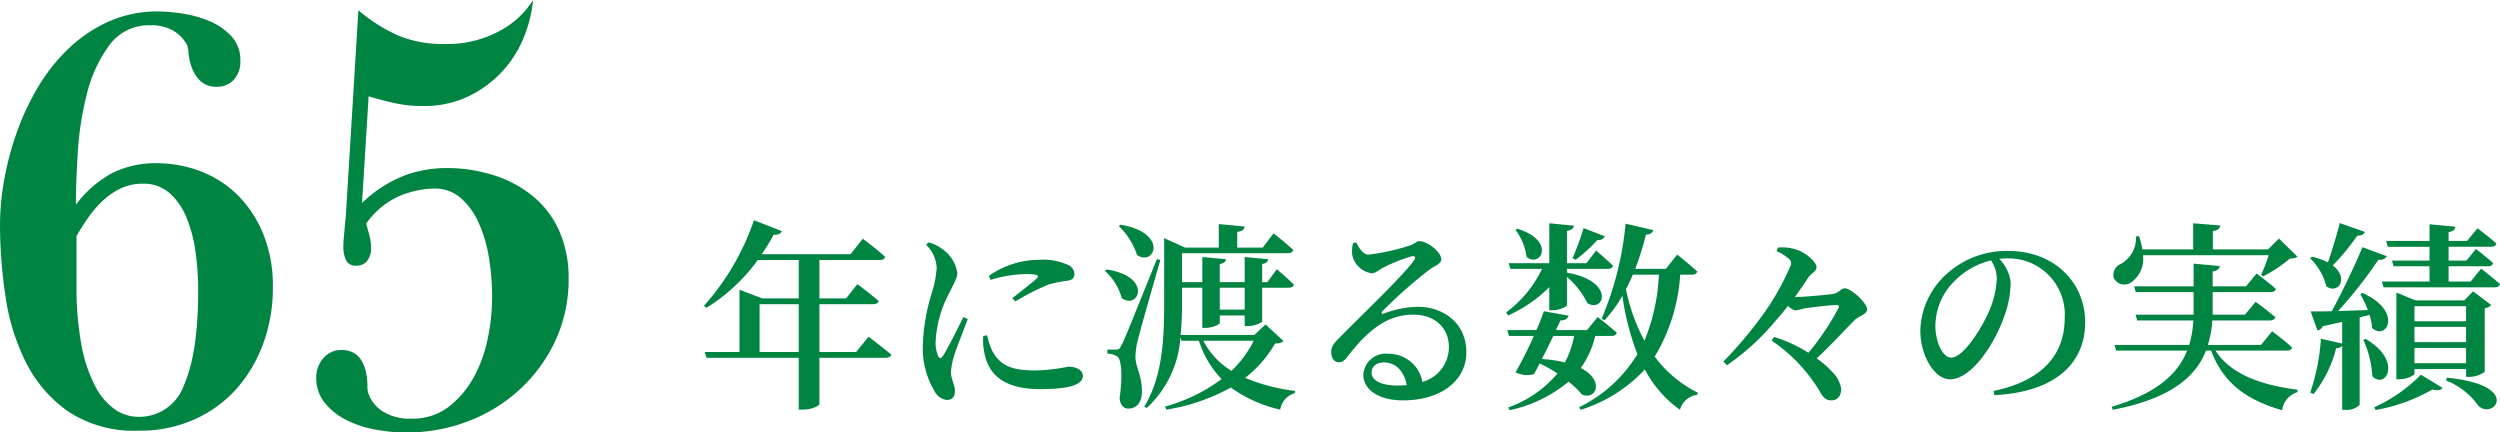
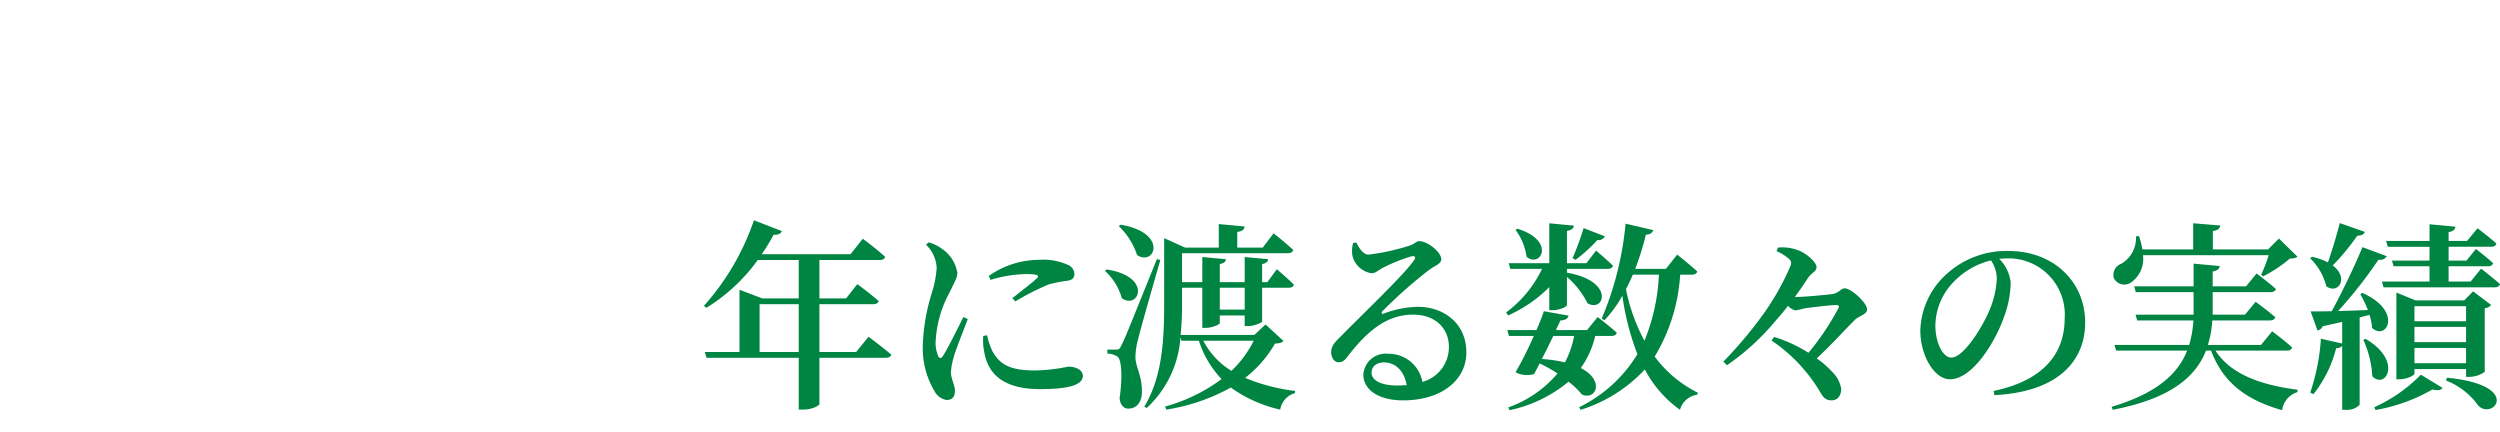
<svg xmlns="http://www.w3.org/2000/svg" width="249.02" height="43.08" viewBox="0 0 249.02 43.08">
  <g id="グループ_105" data-name="グループ 105" transform="translate(-517.52 -2782.88)">
-     <path id="パス_113" data-name="パス 113" d="M17.52-39.6a4.868,4.868,0,0,0-4.14,2.024,13.74,13.74,0,0,0-2.22,4.863,31.441,31.441,0,0,0-.9,5.889q-.18,3.05-.18,5.1a11.073,11.073,0,0,1,3.66-3.18,9.664,9.664,0,0,1,4.38-.96,12.329,12.329,0,0,1,4.23.75,10.564,10.564,0,0,1,3.69,2.28,11.63,11.63,0,0,1,2.64,3.87,13.734,13.734,0,0,1,1.02,5.52,15.977,15.977,0,0,1-.93,5.46,13.989,13.989,0,0,1-2.64,4.53,12.332,12.332,0,0,1-4.2,3.09A13.178,13.178,0,0,1,16.38.78,11.957,11.957,0,0,1,9.3-1.14,13.229,13.229,0,0,1,5.1-6.03a21.6,21.6,0,0,1-2.04-6.63,48.508,48.508,0,0,1-.54-7.08,25.671,25.671,0,0,1,.42-4.47A29.679,29.679,0,0,1,4.2-28.95a25.292,25.292,0,0,1,2.13-4.53,17.955,17.955,0,0,1,3.06-3.84,14.094,14.094,0,0,1,3.99-2.67,11.947,11.947,0,0,1,4.92-.99,16.565,16.565,0,0,1,2.37.21,11.259,11.259,0,0,1,2.7.75,6.284,6.284,0,0,1,2.19,1.5,3.453,3.453,0,0,1,.9,2.46,2.621,2.621,0,0,1-.66,1.89,2.155,2.155,0,0,1-1.62.69,2.3,2.3,0,0,1-1.71-.581,3.675,3.675,0,0,1-.84-1.316,5.5,5.5,0,0,1-.33-1.408,3.511,3.511,0,0,0-.12-.8,3.712,3.712,0,0,0-1.38-1.469A4.3,4.3,0,0,0,17.52-39.6ZM10.14-13.74a31.64,31.64,0,0,0,.48,5.91,14.559,14.559,0,0,0,1.35,4.11,6.477,6.477,0,0,0,1.98,2.37,4.158,4.158,0,0,0,2.37.75,4.715,4.715,0,0,0,4.53-3.18q1.41-3.18,1.41-9.42a27.335,27.335,0,0,0-.27-3.87,13.763,13.763,0,0,0-.9-3.39,6.591,6.591,0,0,0-1.68-2.43,3.878,3.878,0,0,0-2.67-.93,5.029,5.029,0,0,0-2.16.45,6.918,6.918,0,0,0-1.77,1.2,10.8,10.8,0,0,0-1.47,1.68,21.363,21.363,0,0,0-1.2,1.89ZM43.5-.42a5.872,5.872,0,0,0,3.66-1.14,9.408,9.408,0,0,0,2.49-2.88,13.327,13.327,0,0,0,1.44-3.9,20.3,20.3,0,0,0,.45-4.14,24.242,24.242,0,0,0-.33-4.05,13.4,13.4,0,0,0-1.05-3.48,6.951,6.951,0,0,0-1.8-2.43,3.9,3.9,0,0,0-2.58-.9,9.44,9.44,0,0,0-3.39.709A7.964,7.964,0,0,0,39-19.854q.12.473.3,1.122a4.851,4.851,0,0,1,.18,1.3,1.982,1.982,0,0,1-.39,1.3,1.291,1.291,0,0,1-1.05.472,1.031,1.031,0,0,1-1.08-.6,3.21,3.21,0,0,1-.24-1.2q0-.48.03-.81l.06-.66q.03-.33.06-.69t.09-.9L38.22-41.1a16.171,16.171,0,0,0,3.9,2.49,11.4,11.4,0,0,0,4.62.87,10.9,10.9,0,0,0,5.64-1.35,8.7,8.7,0,0,0,3.24-3.03,13.172,13.172,0,0,1-.96,3.81,11.086,11.086,0,0,1-2.19,3.39,11.142,11.142,0,0,1-3.36,2.43,10.265,10.265,0,0,1-4.47.93,12.756,12.756,0,0,1-2.73-.27q-1.23-.27-2.67-.69L38.58-21.9a12.689,12.689,0,0,1,4.29-2.76,12.125,12.125,0,0,1,3.99-.72,15.492,15.492,0,0,1,5.04.78,11.564,11.564,0,0,1,3.9,2.19,9.387,9.387,0,0,1,2.49,3.45,11.514,11.514,0,0,1,.87,4.56,14.476,14.476,0,0,1-1.29,6.15,15.434,15.434,0,0,1-3.51,4.86A15.927,15.927,0,0,1,49.2-.18,17.107,17.107,0,0,1,42.96.96a16.653,16.653,0,0,1-3.09-.3A10.606,10.606,0,0,1,36.99-.3a6.439,6.439,0,0,1-2.13-1.71,3.864,3.864,0,0,1-.84-2.49,2.834,2.834,0,0,1,.72-1.95,2.309,2.309,0,0,1,1.8-.81q1.98,0,2.46,2.32a7.008,7.008,0,0,1,.12,1.222,2.113,2.113,0,0,0,.06.672,3.5,3.5,0,0,0,1.44,1.893A5.05,5.05,0,0,0,43.5-.42Z" transform="translate(515 2825)" fill="#008442" />
    <path id="パス_112" data-name="パス 112" d="M6.18-4.06V-8.82h3.9v4.76Zm9.62,0H12.14V-8.82H17.5c.28,0,.5-.1.54-.32-.8-.7-2.12-1.68-2.12-1.68L14.8-9.4H12.14v-3.82h6.02c.28,0,.48-.1.52-.32-.86-.8-2.22-1.8-2.22-1.8L15.24-13.8H6.4a20.861,20.861,0,0,0,1.18-1.94c.46.04.72-.12.82-.36L5.62-17.18A24.844,24.844,0,0,1,.64-8.66l.24.2A17.874,17.874,0,0,0,6-13.22h4.08V-9.4H6.44l-2.26-.86v6.2H.72l.18.58h9.18V1.68h.36c1.06,0,1.7-.42,1.7-.56v-4.6h6.6c.28,0,.5-.1.56-.32-.86-.72-2.26-1.78-2.26-1.78ZM26.48-7.54c-.5,1-1.56,3.16-2.04,3.88-.18.28-.36.26-.48-.02a3.278,3.278,0,0,1-.24-1.46,11.359,11.359,0,0,1,1.4-4.88c.48-1.02.76-1.42.76-1.92a3.57,3.57,0,0,0-1.54-2.4,3.866,3.866,0,0,0-1.32-.64l-.26.24a3.423,3.423,0,0,1,1.06,2.26,9.892,9.892,0,0,1-.48,2.52,19.757,19.757,0,0,0-.9,5.18A8.385,8.385,0,0,0,23.64-.1a1.6,1.6,0,0,0,1.18.82c.54,0,.82-.32.82-.9,0-.56-.4-1.22-.4-1.88a7.188,7.188,0,0,1,.28-1.5c.2-.74,1-2.7,1.4-3.78Zm1.98,1.88a5.76,5.76,0,0,0,.12,1.72C29-1.74,30.62-.36,34.12-.36c2.3,0,4.26-.26,4.26-1.32,0-.62-.74-.92-1.46-.92a17.336,17.336,0,0,1-3.32.38c-2.48,0-3.48-.6-4.22-1.9a7.538,7.538,0,0,1-.54-1.6Zm.72-5.58a12.8,12.8,0,0,1,3.48-.58c1.42,0,1.36.18,1.14.42-.36.36-1.56,1.28-2.44,1.98l.3.32a24.544,24.544,0,0,1,3.3-1.68,12.415,12.415,0,0,1,1.92-.38c.46-.08.66-.28.66-.68a1.036,1.036,0,0,0-.7-.92,5.95,5.95,0,0,0-2.82-.48,8.763,8.763,0,0,0-5,1.6ZM41.96-16.6a7.071,7.071,0,0,1,1.82,2.88c1.74,1.18,3.18-2.2-1.64-3.02Zm-1.38,4.46a5.73,5.73,0,0,1,1.68,2.72c1.68,1.2,3.12-2.14-1.5-2.86Zm5.18-1.18c-3.18,7.88-3.18,7.88-3.54,8.6-.2.42-.28.42-.54.42h-.86v.4a1.851,1.851,0,0,1,1,.3c.44.3.52,2.1.22,4.16.08.7.44,1.02.86,1.02.8,0,1.32-.58,1.36-1.54.06-1.7-.62-2.56-.64-3.56a6.854,6.854,0,0,1,.26-1.8c.24-1.02,1.52-5.48,2.22-7.9ZM55.4-5.18a10.62,10.62,0,0,1-2.22,3,7.62,7.62,0,0,1-2.8-3Zm-.9-5.28v2.18H52.02v-2.18ZM56.58-6.8,55.46-5.76H48.12a30.706,30.706,0,0,0,.14-3.26v-1.44h2.02v4h.34c.62,0,1.4-.34,1.4-.48V-7.7H54.5v1.06h.34c.64,0,1.4-.34,1.4-.48v-3.34h2.64c.28,0,.48-.1.52-.3-.64-.66-1.7-1.54-1.7-1.54l-.94,1.28h-.52v-1.8c.42-.08.56-.24.6-.48l-2.34-.22v2.5H52.02v-1.8c.44-.08.58-.24.62-.48l-2.36-.22v2.5H48.26V-13.9H58.8c.28,0,.48-.1.54-.32-.74-.7-1.96-1.66-1.96-1.66L56.3-14.46H53.76v-1.56c.52-.06.7-.26.74-.54l-2.58-.24v2.34H48.56l-2.08-.94V-9c0,3.56-.14,7.36-1.98,10.38l.24.14A10.505,10.505,0,0,0,48.1-5.52l.1.34h1.74A9.848,9.848,0,0,0,52.2-1.36a17.045,17.045,0,0,1-5.64,2.74l.14.3a19.393,19.393,0,0,0,6.42-2.2,13.435,13.435,0,0,0,4.92,2.2A2.035,2.035,0,0,1,59.5.04l.02-.22a18.893,18.893,0,0,1-4.98-1.3A11.574,11.574,0,0,0,57.52-4.9c.48-.02.68-.08.84-.26ZM69.72-.72c-1.7,0-2.58-.54-2.58-1.28,0-.62.5-1.02,1.24-1.02,1.12,0,2,.82,2.26,2.26C70.34-.74,70.04-.72,69.72-.72ZM65.3-14.92a3.2,3.2,0,0,0-.08,1.22,2.329,2.329,0,0,0,1.92,1.8c.38,0,.7-.32,1.08-.52a16.4,16.4,0,0,1,2.94-1.18c.28-.04.46.08.18.44-.94,1.38-4.9,5.14-7.36,7.64-.58.56-.84.92-.86,1.4-.04.64.34,1.08.7,1.08.4.02.6-.12,1-.66,1.7-2.18,3.66-4.08,6.44-4.08,2.38,0,3.62,1.52,3.58,3.28A3.576,3.576,0,0,1,72.2-1.08a3.392,3.392,0,0,0-3.38-2.8,2.235,2.235,0,0,0-2.5,2.06c0,1.6,1.64,2.58,3.94,2.58,3.98,0,6.3-2.12,6.32-4.72.04-2.9-2.2-4.6-4.84-4.6a10.213,10.213,0,0,0-3.4.68c-.18.08-.28-.08-.1-.26a46.34,46.34,0,0,1,4.56-4.04c.68-.52,1.28-.64,1.28-1.12,0-.72-1.38-1.8-2.18-1.8-.36,0-.38.26-1.02.46a21.769,21.769,0,0,1-4.04.88c-.52,0-.92-.6-1.22-1.2Zm22.16,1.68a15.142,15.142,0,0,0,2.18-1.98.677.677,0,0,0,.74-.36l-2.12-.82a28.937,28.937,0,0,1-1.1,3Zm-5.98-2.98a5.83,5.83,0,0,1,1.1,2.68c1.4,1.16,2.96-1.6-.92-2.8ZM80.74-7.7a13.572,13.572,0,0,0,4.1-2.82v2.3h.34c.66,0,1.42-.34,1.42-.52v-2.8a8.325,8.325,0,0,1,2.04,2.62c1.68,1,2.8-2.2-2.04-3.04v-.38h4.06c.28,0,.48-.1.52-.32-.64-.62-1.68-1.5-1.68-1.5l-.96,1.26H86.6v-3.22c.5-.08.64-.26.7-.52l-2.46-.24v3.98H80.8l.16.56h3.16A11.605,11.605,0,0,1,80.54-8Zm6.58,2.04a9.378,9.378,0,0,1-.92,2.64,13.1,13.1,0,0,0-2.3-.34c.38-.74.8-1.58,1.14-2.3Zm3.72,0c.28,0,.48-.1.52-.32-.72-.66-1.9-1.56-1.9-1.56L88.6-6.24H85.5c.18-.38.34-.7.44-.96.52-.02.76-.2.82-.48L84.3-8.12c-.14.46-.42,1.14-.74,1.88h-2.9l.16.58H83.3a35.557,35.557,0,0,1-1.82,3.62,2.461,2.461,0,0,0,1.84.18c.18-.3.36-.68.56-1.06a14.84,14.84,0,0,1,1.78,1,11.354,11.354,0,0,1-4.9,3.38l.12.28A13.586,13.586,0,0,0,86.76-1.1,8.414,8.414,0,0,1,88.1.18c1.4.6,2.3-1.4-.12-2.64a9.171,9.171,0,0,0,1.44-3.2Zm4.72-6.1a19.461,19.461,0,0,1-1.44,6.58,18.406,18.406,0,0,1-1.84-5.14,15.885,15.885,0,0,0,.68-1.44Zm3.28,0c.28,0,.48-.1.54-.32-.76-.7-2-1.68-2-1.68l-1.12,1.42H93.4a27.079,27.079,0,0,0,1.06-3.4c.44-.02.66-.2.74-.46l-2.76-.64a31.623,31.623,0,0,1-2.38,9.46l.28.16a12.564,12.564,0,0,0,1.78-2.44,26.073,26.073,0,0,0,1.5,5.82,13.918,13.918,0,0,1-5.8,5.28l.14.26a14.692,14.692,0,0,0,6.4-4.02,11.468,11.468,0,0,0,3.5,4.02A2.06,2.06,0,0,1,99.58.2l.06-.2a12.057,12.057,0,0,1-4.3-3.6,17.928,17.928,0,0,0,2.54-8.16ZM109.3-9.54c.52-.7.96-1.36,1.3-1.88.36-.54.86-.64.86-1.1s-.88-1.22-1.52-1.54a4.437,4.437,0,0,0-2.32-.4l-.14.36a4.374,4.374,0,0,1,1.2.74.559.559,0,0,1,.18.74A25.278,25.278,0,0,1,106.28-8a41.6,41.6,0,0,1-4.1,4.9l.36.36a23.959,23.959,0,0,0,4.92-4.52c.4-.44.8-.92,1.16-1.4a1.536,1.536,0,0,0,.72.46,6.409,6.409,0,0,0,.9-.2c.68-.1,2.46-.32,3.16-.34.26,0,.36.1.22.36a25.977,25.977,0,0,1-2.96,4.4,14.387,14.387,0,0,0-3.42-1.58l-.26.36a16.121,16.121,0,0,1,4.68,4.86c.4.68.62,1.1,1.28,1.1.7,0,.98-.56.98-1.16a3.088,3.088,0,0,0-.94-1.72,8.727,8.727,0,0,0-1.5-1.3c1.5-1.4,2.72-2.76,3.78-3.82.36-.38,1.24-.56,1.24-1.06,0-.64-1.58-2.1-2.24-2.1-.36,0-.6.48-1.18.56-.64.1-2.92.3-3.6.3Zm20.12-1.86a9.169,9.169,0,0,1-.82,3.38c-.7,1.6-2.5,4.52-3.72,4.52-.82,0-1.58-1.46-1.58-3.2a6.32,6.32,0,0,1,1.9-4.42,7.561,7.561,0,0,1,3.64-2.06A3.367,3.367,0,0,1,129.42-11.4ZM129.18.24c6.62-.34,9.04-3.64,9.04-7.22,0-4.16-3.24-7.14-7.62-7.14A8.825,8.825,0,0,0,124.62-12a7.851,7.851,0,0,0-2.82,5.8c0,2.56,1.44,4.86,2.94,4.86,2.26,0,4.54-3.74,5.4-6.22a10.19,10.19,0,0,0,.66-3.4,3.927,3.927,0,0,0-1.14-2.38c.26-.02.52-.04.76-.04a5.593,5.593,0,0,1,5.76,5.94c0,3.54-2.1,6.22-7.08,7.26ZM156.5-13.7a14.834,14.834,0,0,1-.76,1.96l.22.14a13.193,13.193,0,0,0,2.64-1.76c.4-.02.62-.06.76-.2l-1.84-1.8-1.08,1.08h-5.5V-16.1c.52-.08.7-.28.74-.56l-2.7-.22v2.6h-5.06a8.044,8.044,0,0,0-.34-1.32l-.3.02a2.961,2.961,0,0,1-1.48,2.74,1.176,1.176,0,0,0-.72,1.44,1.178,1.178,0,0,0,1.76.38,2.861,2.861,0,0,0,1.14-2.68Zm1.82,9.5a.488.488,0,0,0,.52-.3c-.74-.7-2-1.62-2-1.62l-1.1,1.36h-5.3a9.915,9.915,0,0,0,.44-2.44h5.72c.28,0,.5-.1.56-.32-.76-.66-1.96-1.54-1.96-1.54l-1.06,1.28h-3.22v-2.24h5.76c.28,0,.48-.1.54-.32-.76-.66-1.92-1.54-1.92-1.54l-1.06,1.28h-3.32v-1.48c.5-.08.66-.28.7-.54l-2.6-.24v2.26H143.1l.16.58h5.76v2.24h-5.78l.16.58H149a10.928,10.928,0,0,1-.42,2.44h-7.44l.16.56h7.08c-.92,2.32-3.02,4.26-7.52,5.6l.1.3c5.74-1.1,8.26-3.26,9.3-5.9h.5c1.24,3.3,3.6,4.94,7.08,5.94a2.176,2.176,0,0,1,1.52-1.8l.02-.24c-3.5-.44-6.64-1.48-8.18-3.9Zm5.26-12.7c-.34,1.34-.8,2.82-1.18,3.92a6.278,6.278,0,0,0-1.58-.56l-.2.14a5.829,5.829,0,0,1,1.62,2.8c1.2.84,2.28-.84.64-2.08a22.625,22.625,0,0,0,2.44-2.96c.42,0,.68-.14.76-.38Zm2.96,9.14a5.54,5.54,0,0,1,.26,1.3c1.42,1.34,3.14-1.64-.96-3.48l-.22.12a10.587,10.587,0,0,1,.76,1.58c-1.04.04-2.06.08-2.96.1a45.225,45.225,0,0,0,4.02-5.12.746.746,0,0,0,.82-.34l-2.42-.9c-.76,1.84-1.98,4.4-3.06,6.38-.88.02-1.62.02-2.1.02l.68,1.9a.7.7,0,0,0,.52-.42c.7-.16,1.34-.3,1.94-.44V-4.9l-2.12-.48a20.7,20.7,0,0,1-1.06,5.36l.32.16a12.133,12.133,0,0,0,2.26-4.58.831.831,0,0,0,.6-.22V1.7h.3a1.773,1.773,0,0,0,1.44-.5V-7.5Zm-.62,2.48a9.949,9.949,0,0,1,.9,3.64c1.34,1.36,3.06-1.54-.66-3.72Zm1.22,7A17.29,17.29,0,0,0,172.8-.32c.54.12.88.06,1.02-.16L171.66-1.8a15.183,15.183,0,0,1-4.64,3.24Zm3.88-4.66V-4.46h5.14v1.52Zm5.14-5.68v1.5h-5.14v-1.5Zm0,3.58h-5.14V-6.56h5.14Zm.32,3.46a2.709,2.709,0,0,0,1.54-.5V-8.42a.923.923,0,0,0,.64-.32l-1.8-1.36-.88.9h-4.86l-1.9-.78v8.64h.28c.74,0,1.52-.38,1.52-.56v-.46h5.14v.78Zm-2.32.36a7.124,7.124,0,0,1,3.2,2.48c1.44,1.56,4.54-2-3.1-2.76Zm2.46-9.86h-2.2V-12.6h3.92a.488.488,0,0,0,.52-.3c-.64-.6-1.72-1.42-1.72-1.42l-.94,1.16h-1.78v-1.38h4.24c.28,0,.46-.1.52-.32-.7-.64-1.88-1.52-1.88-1.52l-1.04,1.26h-1.84V-16c.5-.08.64-.28.68-.54l-2.58-.24v1.66H168.2l.16.58h4.16v1.38h-3.74l.16.56h3.58v1.52h-4.74l.16.58H179c.28,0,.48-.1.54-.32-.72-.64-1.88-1.54-1.88-1.54Z" transform="translate(587 2822)" fill="#008442" />
  </g>
</svg>